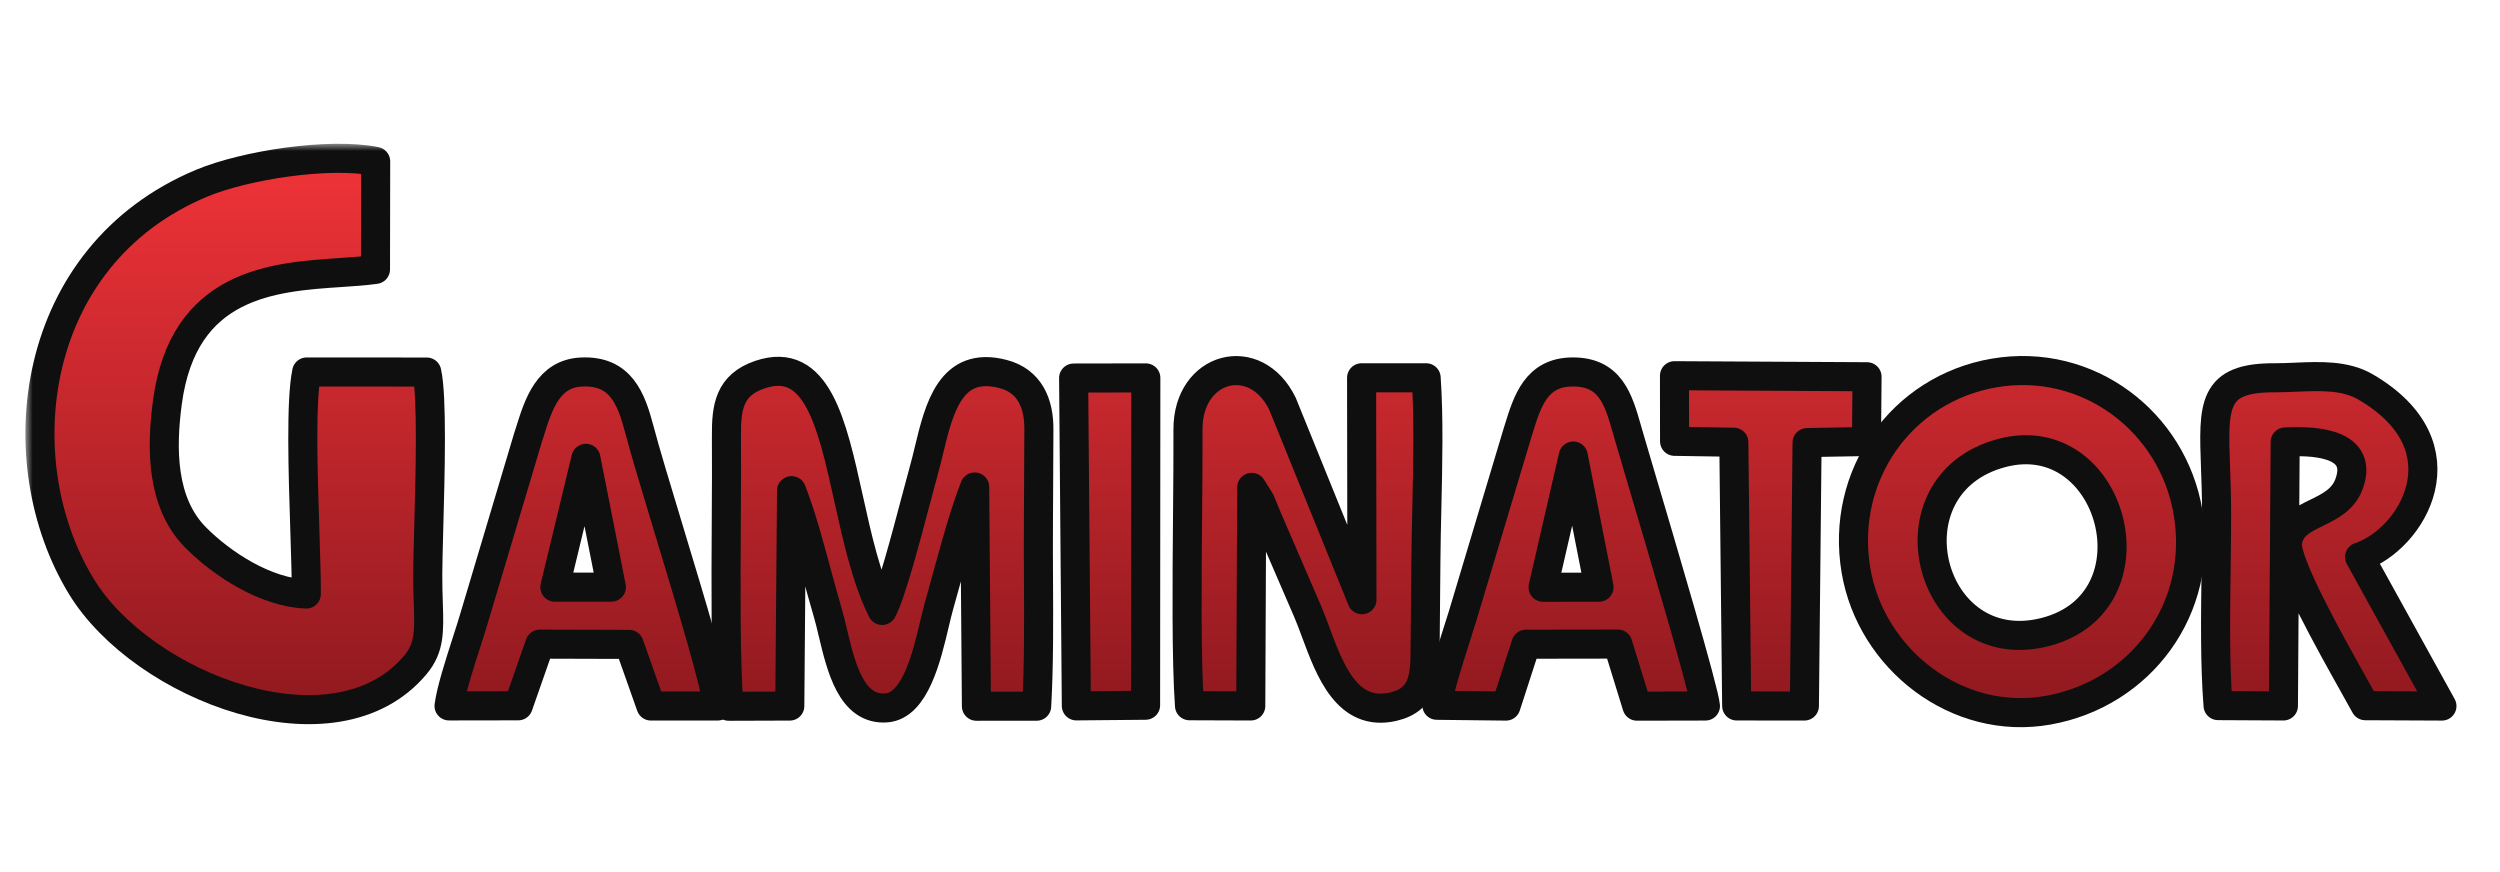
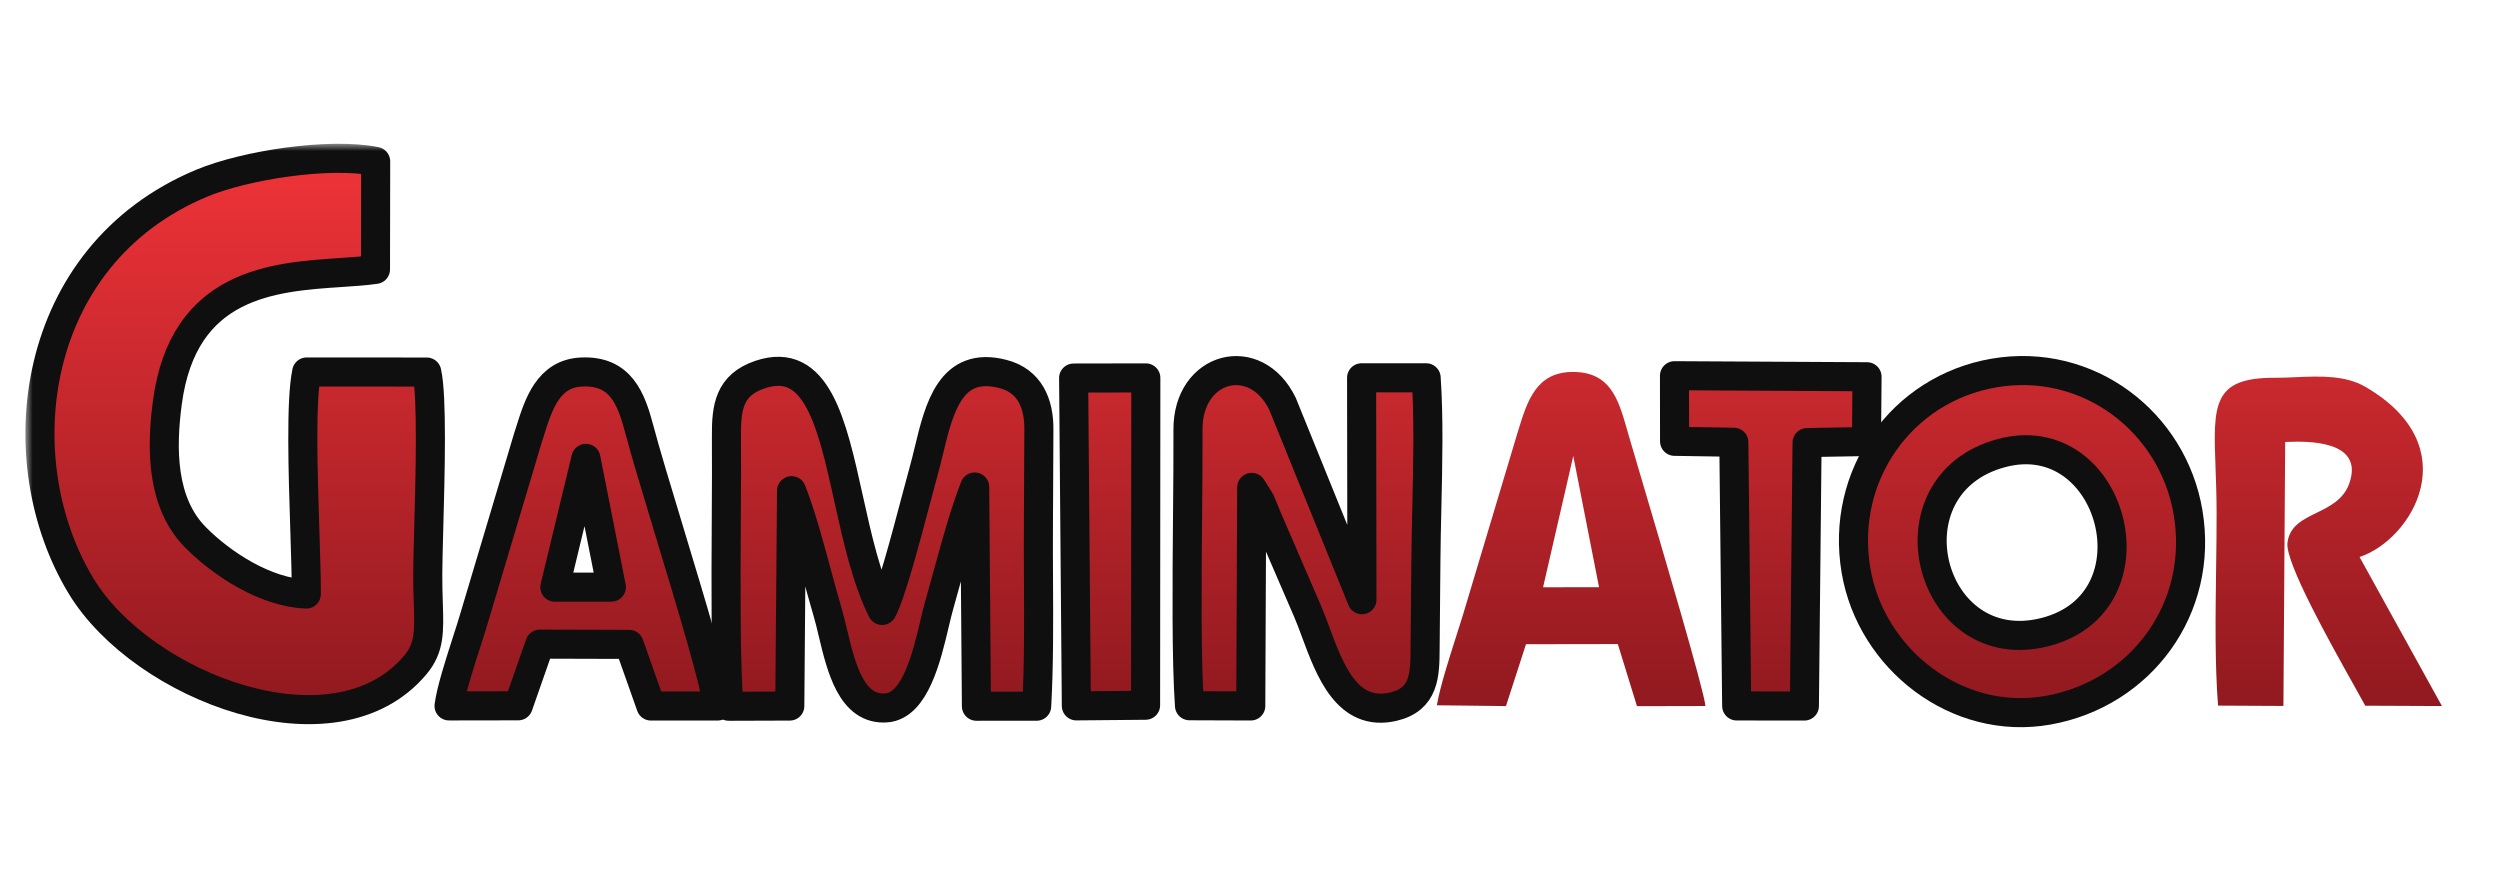
<svg xmlns="http://www.w3.org/2000/svg" width="172" height="60" viewBox="0 0 172 60" fill="none">
  <mask id="path-1-outside-1_2505_22277" maskUnits="userSpaceOnUse" x="1.748" y="9.892" width="168" height="41" fill="black">
    <rect fill="white" x="1.748" y="9.892" width="168" height="41" />
-     <path d="M29.361 25.597L21.101 25.592C20.686 27.566 20.845 32.516 20.974 36.519C21.029 38.252 21.079 39.808 21.074 40.868C18.283 40.769 15.275 38.812 13.455 36.975C11.092 34.592 11.092 30.85 11.517 27.674C12.616 19.472 18.804 19.059 23.424 18.75C24.298 18.692 25.116 18.637 25.833 18.534L25.846 11.105C22.657 10.464 16.864 11.357 13.875 12.605C1.96 17.582 0.334 31.711 5.596 40.347C9.811 47.266 23.034 52.356 28.574 45.748C29.565 44.567 29.529 43.45 29.466 41.494C29.447 40.901 29.426 40.233 29.43 39.462C29.433 38.73 29.463 37.632 29.497 36.362C29.6 32.582 29.744 27.279 29.361 25.597Z" />
    <path d="M54.458 33.758C55.104 35.401 55.649 37.422 56.172 39.36C56.428 40.306 56.678 41.232 56.931 42.084C57.059 42.513 57.177 43.007 57.301 43.528C57.872 45.919 58.578 48.879 60.979 48.703C62.961 48.558 63.756 45.198 64.294 42.922C64.405 42.455 64.504 42.033 64.601 41.694C64.785 41.053 64.974 40.364 65.167 39.656C65.739 37.566 66.36 35.297 67.058 33.505L67.178 48.589L71.323 48.586C71.479 45.811 71.463 42.838 71.448 39.922V39.916C71.441 38.564 71.434 37.224 71.444 35.923C71.453 34.844 71.456 33.766 71.46 32.687L71.46 32.681C71.464 31.638 71.467 30.595 71.475 29.552C71.488 27.765 70.856 26.216 69.011 25.732C65.404 24.787 64.609 28.088 63.913 30.977L63.912 30.978C63.794 31.47 63.678 31.95 63.552 32.395C63.419 32.864 63.235 33.561 63.021 34.372L63.02 34.374L63.02 34.377L63.019 34.379L63.018 34.383L63.018 34.384C62.316 37.039 61.296 40.904 60.691 41.998C59.606 39.828 58.979 36.994 58.381 34.291C57.239 29.128 56.202 24.442 52.276 25.776C50.168 26.493 49.963 28.018 49.979 30.025C49.992 31.664 49.981 33.638 49.969 35.717V35.718C49.943 40.338 49.913 45.474 50.143 48.59L54.338 48.576L54.458 33.758Z" />
    <path fill-rule="evenodd" clip-rule="evenodd" d="M127.691 39.242C126.591 32.724 130.83 26.742 137.205 25.66C143.663 24.563 149.493 29.018 150.541 35.271C151.646 41.86 147.305 47.717 140.921 48.862C134.646 49.988 128.722 45.358 127.691 39.242ZM137.713 31.169C145.374 29.129 148.692 41.437 140.707 43.484C132.677 45.542 129.564 33.339 137.713 31.169Z" />
    <path d="M81.837 48.555L86.053 48.57L86.118 33.532L86.71 34.474C86.841 34.784 86.963 35.083 87.088 35.389L87.191 35.644L89.971 42.078C90.153 42.502 90.331 42.983 90.518 43.487L90.518 43.488C91.489 46.106 92.693 49.355 95.855 48.619C98.019 48.116 98.033 46.404 98.047 44.648C98.056 43.576 98.066 42.504 98.076 41.432L98.076 41.398C98.085 40.438 98.094 39.478 98.102 38.517C98.111 37.392 98.138 36.194 98.166 34.967C98.235 31.927 98.308 28.712 98.119 25.992H93.678L93.701 41.26L88.24 27.79C86.389 23.961 81.714 25.185 81.733 29.55C81.74 31.186 81.723 33.184 81.705 35.299C81.663 40.075 81.617 45.443 81.837 48.555Z" />
    <path d="M157.099 48.569L152.603 48.546C152.378 45.707 152.424 42.342 152.468 39.149V39.146C152.487 37.786 152.505 36.458 152.502 35.215C152.499 34.104 152.462 33.102 152.429 32.206C152.27 27.852 152.201 25.971 156.51 25.991C156.97 25.993 157.449 25.972 157.936 25.951C159.596 25.879 161.343 25.804 162.735 26.613C169.821 30.73 165.939 37.136 162.338 38.321L168.005 48.576L162.73 48.552C162.565 48.246 162.308 47.787 161.993 47.225L161.993 47.224C160.364 44.32 157.205 38.683 157.376 37.34C157.524 36.188 158.425 35.748 159.378 35.283C160.283 34.841 161.236 34.376 161.632 33.255C162.704 30.224 158.563 30.363 157.436 30.401C157.341 30.405 157.267 30.407 157.22 30.407L157.099 48.569Z" />
    <path fill-rule="evenodd" clip-rule="evenodd" d="M37.14 44.316L43.286 44.334L44.785 48.574H49.365C49.276 47.217 47.54 41.481 46.023 36.467L46.022 36.465C45.165 33.633 44.378 31.032 43.997 29.58C43.424 27.401 42.7 25.468 40.003 25.595C37.712 25.702 37.049 27.816 36.467 29.669L36.467 29.671C36.415 29.837 36.363 30.001 36.311 30.16L32.632 42.484C32.497 42.946 32.311 43.524 32.11 44.15C31.616 45.686 31.032 47.503 30.894 48.567L35.655 48.559L37.14 44.316ZM40.31 31.533L42.062 40.394L38.173 40.397L40.31 31.533Z" />
    <path fill-rule="evenodd" clip-rule="evenodd" d="M103.61 48.578L98.854 48.523C99.084 47.226 99.684 45.349 100.197 43.745C100.361 43.233 100.516 42.748 100.647 42.319L104.389 29.829C104.419 29.731 104.45 29.633 104.48 29.535C105.084 27.587 105.693 25.624 108.151 25.591C110.799 25.556 111.347 27.478 111.943 29.57C111.977 29.689 112.011 29.808 112.046 29.928C112.194 30.44 112.486 31.427 112.86 32.692L112.861 32.694C114.378 37.819 117.242 47.499 117.334 48.574L112.624 48.584L111.306 44.312L104.988 44.322L103.61 48.578ZM110.014 40.398L108.241 31.373L106.163 40.404L110.014 40.398Z" />
    <path d="M115.21 30.363L119.288 30.426L119.484 48.569L124.142 48.574L124.327 30.449L128.414 30.377L128.453 25.92L115.205 25.849L115.21 30.363Z" />
    <path d="M78.816 48.52L74.053 48.564L73.865 26.009L78.833 26L78.816 48.52Z" />
  </mask>
  <path d="M29.361 25.597L21.101 25.592C20.686 27.566 20.845 32.516 20.974 36.519C21.029 38.252 21.079 39.808 21.074 40.868C18.283 40.769 15.275 38.812 13.455 36.975C11.092 34.592 11.092 30.85 11.517 27.674C12.616 19.472 18.804 19.059 23.424 18.75C24.298 18.692 25.116 18.637 25.833 18.534L25.846 11.105C22.657 10.464 16.864 11.357 13.875 12.605C1.96 17.582 0.334 31.711 5.596 40.347C9.811 47.266 23.034 52.356 28.574 45.748C29.565 44.567 29.529 43.45 29.466 41.494C29.447 40.901 29.426 40.233 29.43 39.462C29.433 38.73 29.463 37.632 29.497 36.362C29.6 32.582 29.744 27.279 29.361 25.597Z" fill="url(#paint0_linear_2505_22277)" />
-   <path d="M54.458 33.758C55.104 35.401 55.649 37.422 56.172 39.36C56.428 40.306 56.678 41.232 56.931 42.084C57.059 42.513 57.177 43.007 57.301 43.528C57.872 45.919 58.578 48.879 60.979 48.703C62.961 48.558 63.756 45.198 64.294 42.922C64.405 42.455 64.504 42.033 64.601 41.694C64.785 41.053 64.974 40.364 65.167 39.656C65.739 37.566 66.36 35.297 67.058 33.505L67.178 48.589L71.323 48.586C71.479 45.811 71.463 42.838 71.448 39.922V39.916C71.441 38.564 71.434 37.224 71.444 35.923C71.453 34.844 71.456 33.766 71.46 32.687L71.46 32.681C71.464 31.638 71.467 30.595 71.475 29.552C71.488 27.765 70.856 26.216 69.011 25.732C65.404 24.787 64.609 28.088 63.913 30.977L63.912 30.978C63.794 31.47 63.678 31.95 63.552 32.395C63.419 32.864 63.235 33.561 63.021 34.372L63.02 34.374L63.02 34.377L63.019 34.379L63.018 34.383L63.018 34.384C62.316 37.039 61.296 40.904 60.691 41.998C59.606 39.828 58.979 36.994 58.381 34.291C57.239 29.128 56.202 24.442 52.276 25.776C50.168 26.493 49.963 28.018 49.979 30.025C49.992 31.664 49.981 33.638 49.969 35.717V35.718C49.943 40.338 49.913 45.474 50.143 48.59L54.338 48.576L54.458 33.758Z" fill="url(#paint1_linear_2505_22277)" />
+   <path d="M54.458 33.758C55.104 35.401 55.649 37.422 56.172 39.36C56.428 40.306 56.678 41.232 56.931 42.084C57.059 42.513 57.177 43.007 57.301 43.528C57.872 45.919 58.578 48.879 60.979 48.703C62.961 48.558 63.756 45.198 64.294 42.922C64.405 42.455 64.504 42.033 64.601 41.694C64.785 41.053 64.974 40.364 65.167 39.656C65.739 37.566 66.36 35.297 67.058 33.505L67.178 48.589L71.323 48.586C71.479 45.811 71.463 42.838 71.448 39.922C71.441 38.564 71.434 37.224 71.444 35.923C71.453 34.844 71.456 33.766 71.46 32.687L71.46 32.681C71.464 31.638 71.467 30.595 71.475 29.552C71.488 27.765 70.856 26.216 69.011 25.732C65.404 24.787 64.609 28.088 63.913 30.977L63.912 30.978C63.794 31.47 63.678 31.95 63.552 32.395C63.419 32.864 63.235 33.561 63.021 34.372L63.02 34.374L63.02 34.377L63.019 34.379L63.018 34.383L63.018 34.384C62.316 37.039 61.296 40.904 60.691 41.998C59.606 39.828 58.979 36.994 58.381 34.291C57.239 29.128 56.202 24.442 52.276 25.776C50.168 26.493 49.963 28.018 49.979 30.025C49.992 31.664 49.981 33.638 49.969 35.717V35.718C49.943 40.338 49.913 45.474 50.143 48.59L54.338 48.576L54.458 33.758Z" fill="url(#paint1_linear_2505_22277)" />
  <path fill-rule="evenodd" clip-rule="evenodd" d="M127.691 39.242C126.591 32.724 130.83 26.742 137.205 25.66C143.663 24.563 149.493 29.018 150.541 35.271C151.646 41.86 147.305 47.717 140.921 48.862C134.646 49.988 128.722 45.358 127.691 39.242ZM137.713 31.169C145.374 29.129 148.692 41.437 140.707 43.484C132.677 45.542 129.564 33.339 137.713 31.169Z" fill="url(#paint2_linear_2505_22277)" />
  <path d="M81.837 48.555L86.053 48.57L86.118 33.532L86.71 34.474C86.841 34.784 86.963 35.083 87.088 35.389L87.191 35.644L89.971 42.078C90.153 42.502 90.331 42.983 90.518 43.487L90.518 43.488C91.489 46.106 92.693 49.355 95.855 48.619C98.019 48.116 98.033 46.404 98.047 44.648C98.056 43.576 98.066 42.504 98.076 41.432L98.076 41.398C98.085 40.438 98.094 39.478 98.102 38.517C98.111 37.392 98.138 36.194 98.166 34.967C98.235 31.927 98.308 28.712 98.119 25.992H93.678L93.701 41.26L88.24 27.79C86.389 23.961 81.714 25.185 81.733 29.55C81.74 31.186 81.723 33.184 81.705 35.299C81.663 40.075 81.617 45.443 81.837 48.555Z" fill="url(#paint3_linear_2505_22277)" />
  <path d="M157.099 48.569L152.603 48.546C152.378 45.707 152.424 42.342 152.468 39.149V39.146C152.487 37.786 152.505 36.458 152.502 35.215C152.499 34.104 152.462 33.102 152.429 32.206C152.27 27.852 152.201 25.971 156.51 25.991C156.97 25.993 157.449 25.972 157.936 25.951C159.596 25.879 161.343 25.804 162.735 26.613C169.821 30.73 165.939 37.136 162.338 38.321L168.005 48.576L162.73 48.552C162.565 48.246 162.308 47.787 161.993 47.225L161.993 47.224C160.364 44.32 157.205 38.683 157.376 37.34C157.524 36.188 158.425 35.748 159.378 35.283C160.283 34.841 161.236 34.376 161.632 33.255C162.704 30.224 158.563 30.363 157.436 30.401C157.341 30.405 157.267 30.407 157.22 30.407L157.099 48.569Z" fill="url(#paint4_linear_2505_22277)" />
  <path fill-rule="evenodd" clip-rule="evenodd" d="M37.14 44.316L43.286 44.334L44.785 48.574H49.365C49.276 47.217 47.54 41.481 46.023 36.467L46.022 36.465C45.165 33.633 44.378 31.032 43.997 29.58C43.424 27.401 42.7 25.468 40.003 25.595C37.712 25.702 37.049 27.816 36.467 29.669L36.467 29.671C36.415 29.837 36.363 30.001 36.311 30.16L32.632 42.484C32.497 42.946 32.311 43.524 32.11 44.15C31.616 45.686 31.032 47.503 30.894 48.567L35.655 48.559L37.14 44.316ZM40.31 31.533L42.062 40.394L38.173 40.397L40.31 31.533Z" fill="url(#paint5_linear_2505_22277)" />
  <path fill-rule="evenodd" clip-rule="evenodd" d="M103.61 48.578L98.854 48.523C99.084 47.226 99.684 45.349 100.197 43.745C100.361 43.233 100.516 42.748 100.647 42.319L104.389 29.829C104.419 29.731 104.45 29.633 104.48 29.535C105.084 27.587 105.693 25.624 108.151 25.591C110.799 25.556 111.347 27.478 111.943 29.57C111.977 29.689 112.011 29.808 112.046 29.928C112.194 30.44 112.486 31.427 112.86 32.692L112.861 32.694C114.378 37.819 117.242 47.499 117.334 48.574L112.624 48.584L111.306 44.312L104.988 44.322L103.61 48.578ZM110.014 40.398L108.241 31.373L106.163 40.404L110.014 40.398Z" fill="url(#paint6_linear_2505_22277)" />
  <path d="M115.21 30.363L119.288 30.426L119.484 48.569L124.142 48.574L124.327 30.449L128.414 30.377L128.453 25.92L115.205 25.849L115.21 30.363Z" fill="url(#paint7_linear_2505_22277)" />
  <path d="M78.816 48.52L74.053 48.564L73.865 26.009L78.833 26L78.816 48.52Z" fill="url(#paint8_linear_2505_22277)" />
  <path d="M29.361 25.597L21.101 25.592C20.686 27.566 20.845 32.516 20.974 36.519C21.029 38.252 21.079 39.808 21.074 40.868C18.283 40.769 15.275 38.812 13.455 36.975C11.092 34.592 11.092 30.85 11.517 27.674C12.616 19.472 18.804 19.059 23.424 18.75C24.298 18.692 25.116 18.637 25.833 18.534L25.846 11.105C22.657 10.464 16.864 11.357 13.875 12.605C1.96 17.582 0.334 31.711 5.596 40.347C9.811 47.266 23.034 52.356 28.574 45.748C29.565 44.567 29.529 43.45 29.466 41.494C29.447 40.901 29.426 40.233 29.43 39.462C29.433 38.73 29.463 37.632 29.497 36.362C29.6 32.582 29.744 27.279 29.361 25.597Z" stroke="#0F0F0F" stroke-width="2" stroke-linejoin="round" mask="url(#path-1-outside-1_2505_22277)" />
  <path d="M54.458 33.758C55.104 35.401 55.649 37.422 56.172 39.36C56.428 40.306 56.678 41.232 56.931 42.084C57.059 42.513 57.177 43.007 57.301 43.528C57.872 45.919 58.578 48.879 60.979 48.703C62.961 48.558 63.756 45.198 64.294 42.922C64.405 42.455 64.504 42.033 64.601 41.694C64.785 41.053 64.974 40.364 65.167 39.656C65.739 37.566 66.36 35.297 67.058 33.505L67.178 48.589L71.323 48.586C71.479 45.811 71.463 42.838 71.448 39.922V39.916C71.441 38.564 71.434 37.224 71.444 35.923C71.453 34.844 71.456 33.766 71.46 32.687L71.46 32.681C71.464 31.638 71.467 30.595 71.475 29.552C71.488 27.765 70.856 26.216 69.011 25.732C65.404 24.787 64.609 28.088 63.913 30.977L63.912 30.978C63.794 31.47 63.678 31.95 63.552 32.395C63.419 32.864 63.235 33.561 63.021 34.372L63.02 34.374L63.02 34.377L63.019 34.379L63.018 34.383L63.018 34.384C62.316 37.039 61.296 40.904 60.691 41.998C59.606 39.828 58.979 36.994 58.381 34.291C57.239 29.128 56.202 24.442 52.276 25.776C50.168 26.493 49.963 28.018 49.979 30.025C49.992 31.664 49.981 33.638 49.969 35.717V35.718C49.943 40.338 49.913 45.474 50.143 48.59L54.338 48.576L54.458 33.758Z" stroke="#0F0F0F" stroke-width="2" stroke-linejoin="round" mask="url(#path-1-outside-1_2505_22277)" />
  <path fill-rule="evenodd" clip-rule="evenodd" d="M127.691 39.242C126.591 32.724 130.83 26.742 137.205 25.66C143.663 24.563 149.493 29.018 150.541 35.271C151.646 41.86 147.305 47.717 140.921 48.862C134.646 49.988 128.722 45.358 127.691 39.242ZM137.713 31.169C145.374 29.129 148.692 41.437 140.707 43.484C132.677 45.542 129.564 33.339 137.713 31.169Z" stroke="#0F0F0F" stroke-width="2" stroke-linejoin="round" mask="url(#path-1-outside-1_2505_22277)" />
  <path d="M81.837 48.555L86.053 48.57L86.118 33.532L86.71 34.474C86.841 34.784 86.963 35.083 87.088 35.389L87.191 35.644L89.971 42.078C90.153 42.502 90.331 42.983 90.518 43.487L90.518 43.488C91.489 46.106 92.693 49.355 95.855 48.619C98.019 48.116 98.033 46.404 98.047 44.648C98.056 43.576 98.066 42.504 98.076 41.432L98.076 41.398C98.085 40.438 98.094 39.478 98.102 38.517C98.111 37.392 98.138 36.194 98.166 34.967C98.235 31.927 98.308 28.712 98.119 25.992H93.678L93.701 41.26L88.24 27.79C86.389 23.961 81.714 25.185 81.733 29.55C81.74 31.186 81.723 33.184 81.705 35.299C81.663 40.075 81.617 45.443 81.837 48.555Z" stroke="#0F0F0F" stroke-width="2" stroke-linejoin="round" mask="url(#path-1-outside-1_2505_22277)" />
-   <path d="M157.099 48.569L152.603 48.546C152.378 45.707 152.424 42.342 152.468 39.149V39.146C152.487 37.786 152.505 36.458 152.502 35.215C152.499 34.104 152.462 33.102 152.429 32.206C152.27 27.852 152.201 25.971 156.51 25.991C156.97 25.993 157.449 25.972 157.936 25.951C159.596 25.879 161.343 25.804 162.735 26.613C169.821 30.73 165.939 37.136 162.338 38.321L168.005 48.576L162.73 48.552C162.565 48.246 162.308 47.787 161.993 47.225L161.993 47.224C160.364 44.32 157.205 38.683 157.376 37.34C157.524 36.188 158.425 35.748 159.378 35.283C160.283 34.841 161.236 34.376 161.632 33.255C162.704 30.224 158.563 30.363 157.436 30.401C157.341 30.405 157.267 30.407 157.22 30.407L157.099 48.569Z" stroke="#0F0F0F" stroke-width="2" stroke-linejoin="round" mask="url(#path-1-outside-1_2505_22277)" />
  <path fill-rule="evenodd" clip-rule="evenodd" d="M37.14 44.316L43.286 44.334L44.785 48.574H49.365C49.276 47.217 47.54 41.481 46.023 36.467L46.022 36.465C45.165 33.633 44.378 31.032 43.997 29.58C43.424 27.401 42.7 25.468 40.003 25.595C37.712 25.702 37.049 27.816 36.467 29.669L36.467 29.671C36.415 29.837 36.363 30.001 36.311 30.16L32.632 42.484C32.497 42.946 32.311 43.524 32.11 44.15C31.616 45.686 31.032 47.503 30.894 48.567L35.655 48.559L37.14 44.316ZM40.31 31.533L42.062 40.394L38.173 40.397L40.31 31.533Z" stroke="#0F0F0F" stroke-width="2" stroke-linejoin="round" mask="url(#path-1-outside-1_2505_22277)" />
-   <path fill-rule="evenodd" clip-rule="evenodd" d="M103.61 48.578L98.854 48.523C99.084 47.226 99.684 45.349 100.197 43.745C100.361 43.233 100.516 42.748 100.647 42.319L104.389 29.829C104.419 29.731 104.45 29.633 104.48 29.535C105.084 27.587 105.693 25.624 108.151 25.591C110.799 25.556 111.347 27.478 111.943 29.57C111.977 29.689 112.011 29.808 112.046 29.928C112.194 30.44 112.486 31.427 112.86 32.692L112.861 32.694C114.378 37.819 117.242 47.499 117.334 48.574L112.624 48.584L111.306 44.312L104.988 44.322L103.61 48.578ZM110.014 40.398L108.241 31.373L106.163 40.404L110.014 40.398Z" stroke="#0F0F0F" stroke-width="2" stroke-linejoin="round" mask="url(#path-1-outside-1_2505_22277)" />
  <path d="M115.21 30.363L119.288 30.426L119.484 48.569L124.142 48.574L124.327 30.449L128.414 30.377L128.453 25.92L115.205 25.849L115.21 30.363Z" stroke="#0F0F0F" stroke-width="2" stroke-linejoin="round" mask="url(#path-1-outside-1_2505_22277)" />
  <path d="M78.816 48.52L74.053 48.564L73.865 26.009L78.833 26L78.816 48.52Z" stroke="#0F0F0F" stroke-width="2" stroke-linejoin="round" mask="url(#path-1-outside-1_2505_22277)" />
  <defs>
    <linearGradient id="paint0_linear_2505_22277" x1="85.376" y1="10.892" x2="85.376" y2="49.032" gradientUnits="userSpaceOnUse">
      <stop stop-color="#EF3338" />
      <stop offset="1" stop-color="#8F191F" />
    </linearGradient>
    <linearGradient id="paint1_linear_2505_22277" x1="85.376" y1="10.892" x2="85.376" y2="49.032" gradientUnits="userSpaceOnUse">
      <stop stop-color="#EF3338" />
      <stop offset="1" stop-color="#8F191F" />
    </linearGradient>
    <linearGradient id="paint2_linear_2505_22277" x1="85.376" y1="10.892" x2="85.376" y2="49.032" gradientUnits="userSpaceOnUse">
      <stop stop-color="#EF3338" />
      <stop offset="1" stop-color="#8F191F" />
    </linearGradient>
    <linearGradient id="paint3_linear_2505_22277" x1="85.376" y1="10.892" x2="85.376" y2="49.032" gradientUnits="userSpaceOnUse">
      <stop stop-color="#EF3338" />
      <stop offset="1" stop-color="#8F191F" />
    </linearGradient>
    <linearGradient id="paint4_linear_2505_22277" x1="85.376" y1="10.892" x2="85.376" y2="49.032" gradientUnits="userSpaceOnUse">
      <stop stop-color="#EF3338" />
      <stop offset="1" stop-color="#8F191F" />
    </linearGradient>
    <linearGradient id="paint5_linear_2505_22277" x1="85.376" y1="10.892" x2="85.376" y2="49.032" gradientUnits="userSpaceOnUse">
      <stop stop-color="#EF3338" />
      <stop offset="1" stop-color="#8F191F" />
    </linearGradient>
    <linearGradient id="paint6_linear_2505_22277" x1="85.376" y1="10.892" x2="85.376" y2="49.032" gradientUnits="userSpaceOnUse">
      <stop stop-color="#EF3338" />
      <stop offset="1" stop-color="#8F191F" />
    </linearGradient>
    <linearGradient id="paint7_linear_2505_22277" x1="85.376" y1="10.892" x2="85.376" y2="49.032" gradientUnits="userSpaceOnUse">
      <stop stop-color="#EF3338" />
      <stop offset="1" stop-color="#8F191F" />
    </linearGradient>
    <linearGradient id="paint8_linear_2505_22277" x1="85.376" y1="10.892" x2="85.376" y2="49.032" gradientUnits="userSpaceOnUse">
      <stop stop-color="#EF3338" />
      <stop offset="1" stop-color="#8F191F" />
    </linearGradient>
  </defs>
</svg>